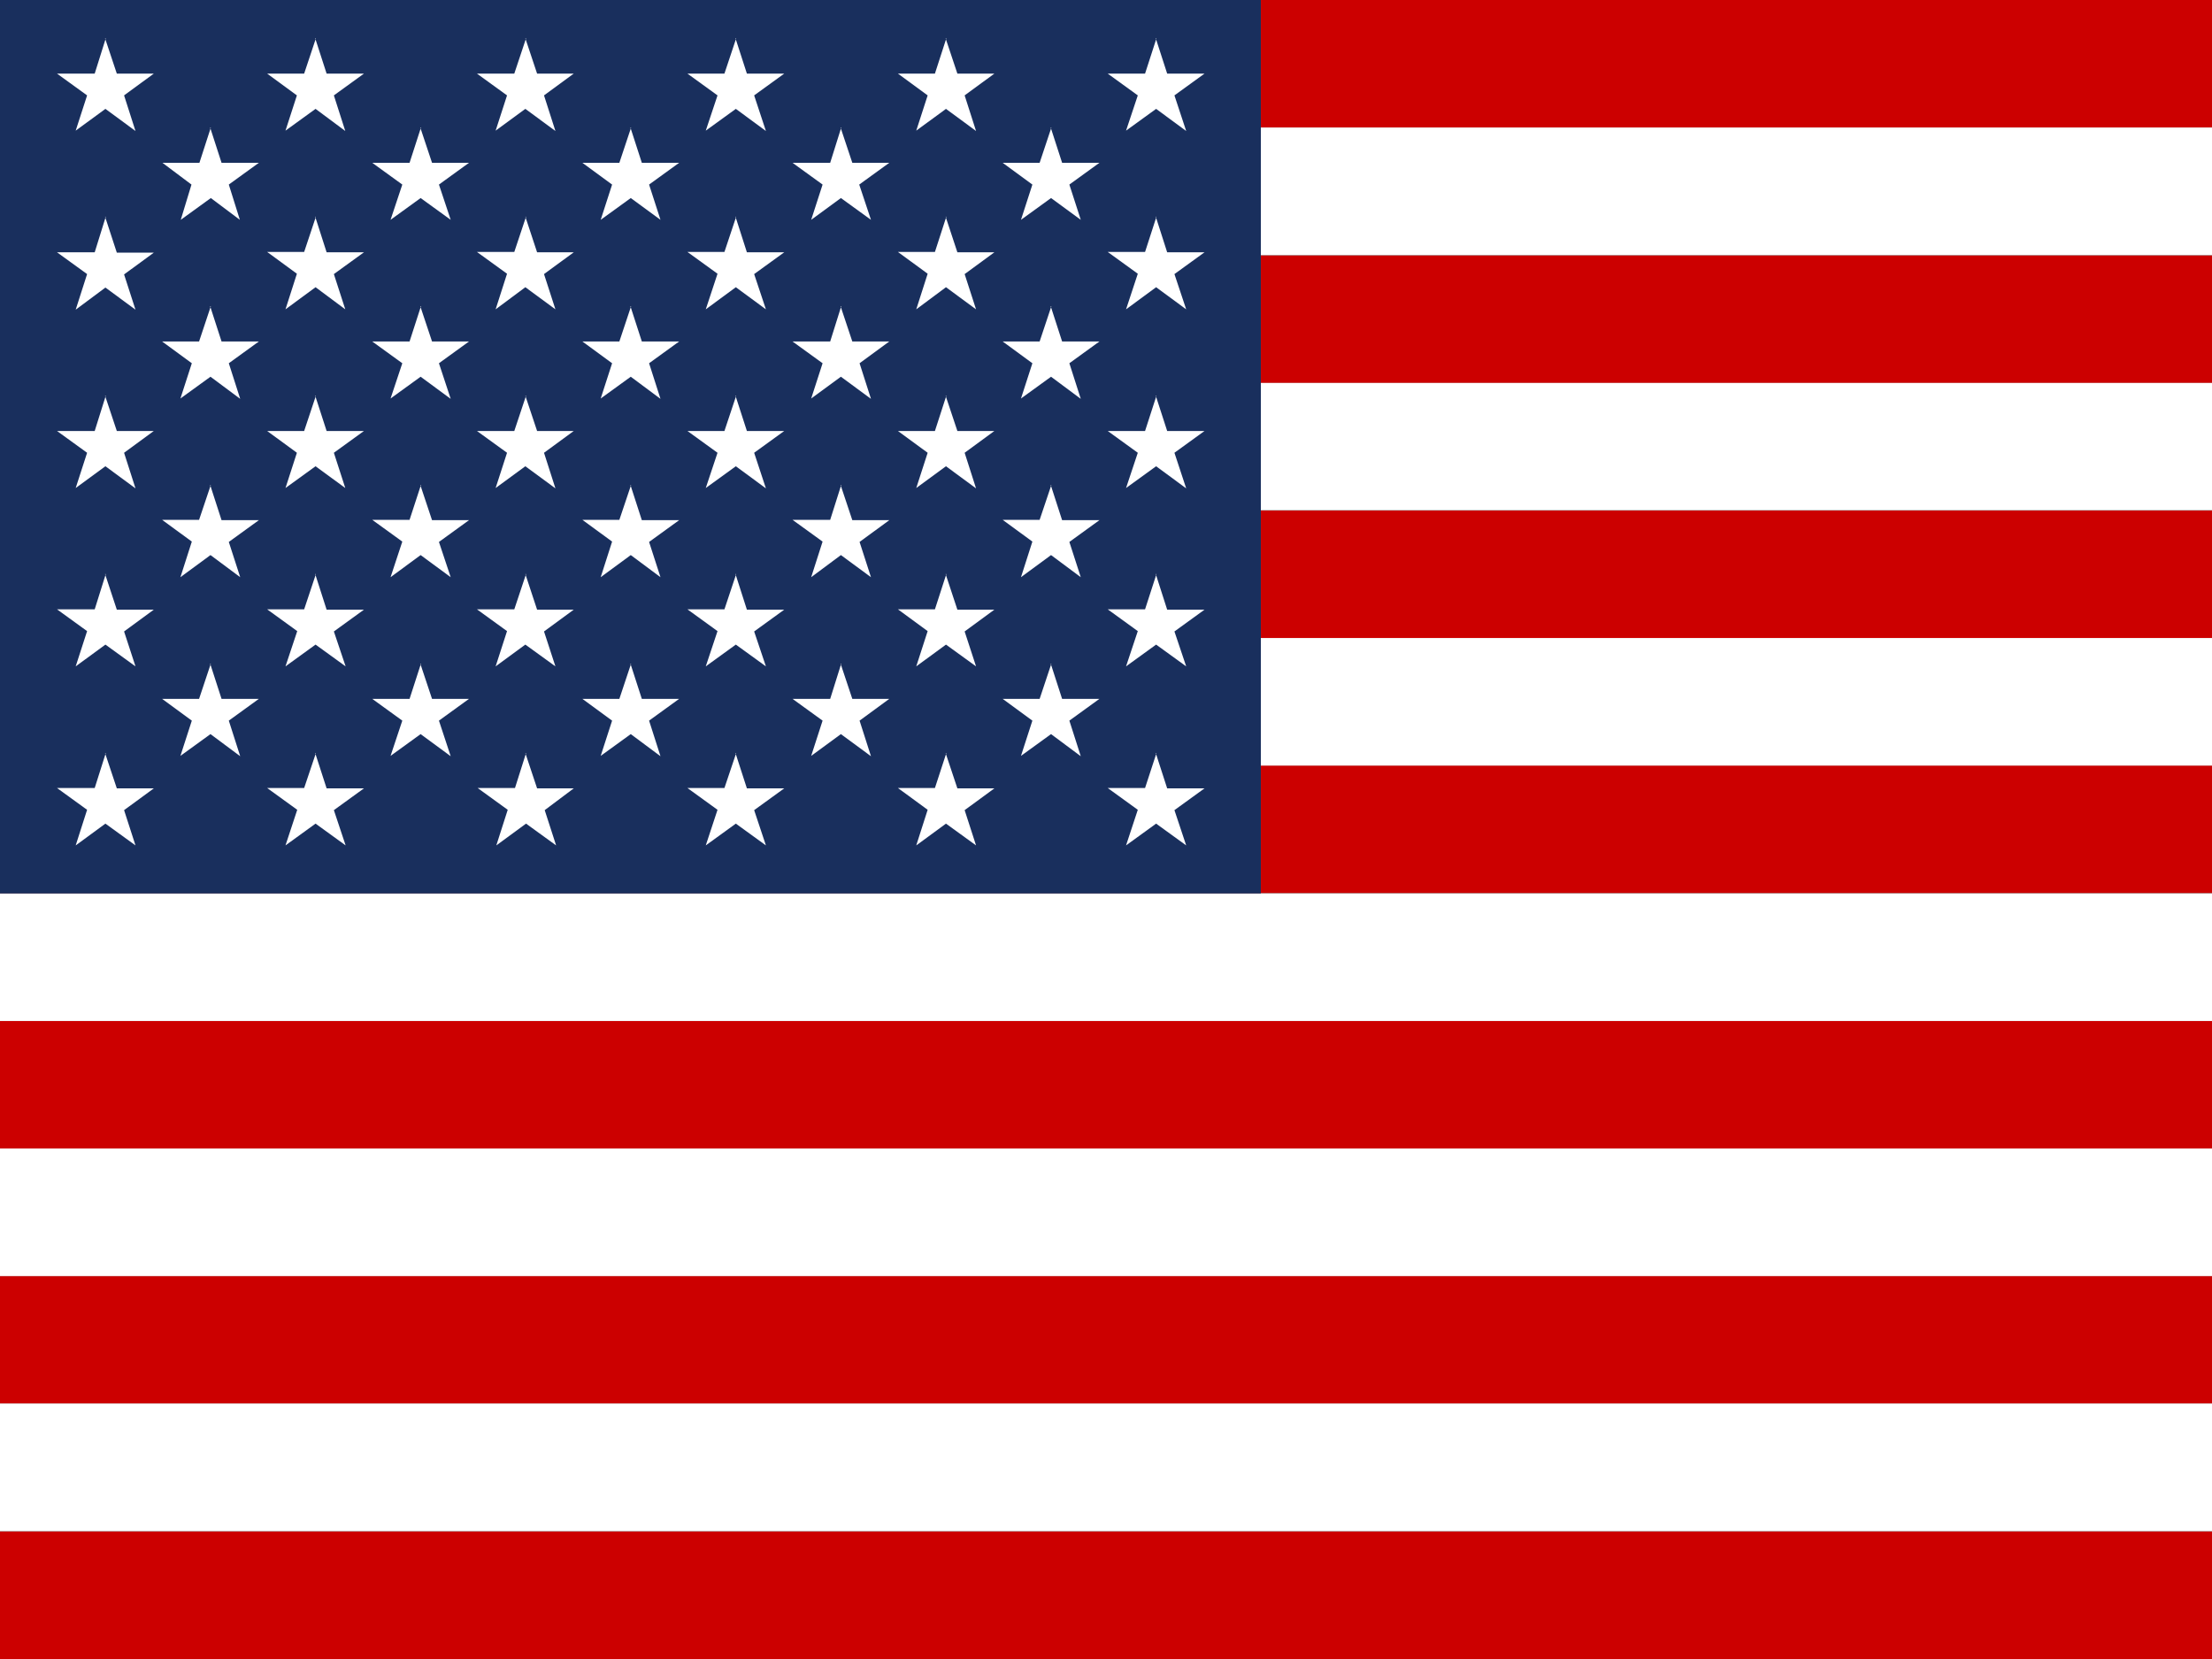
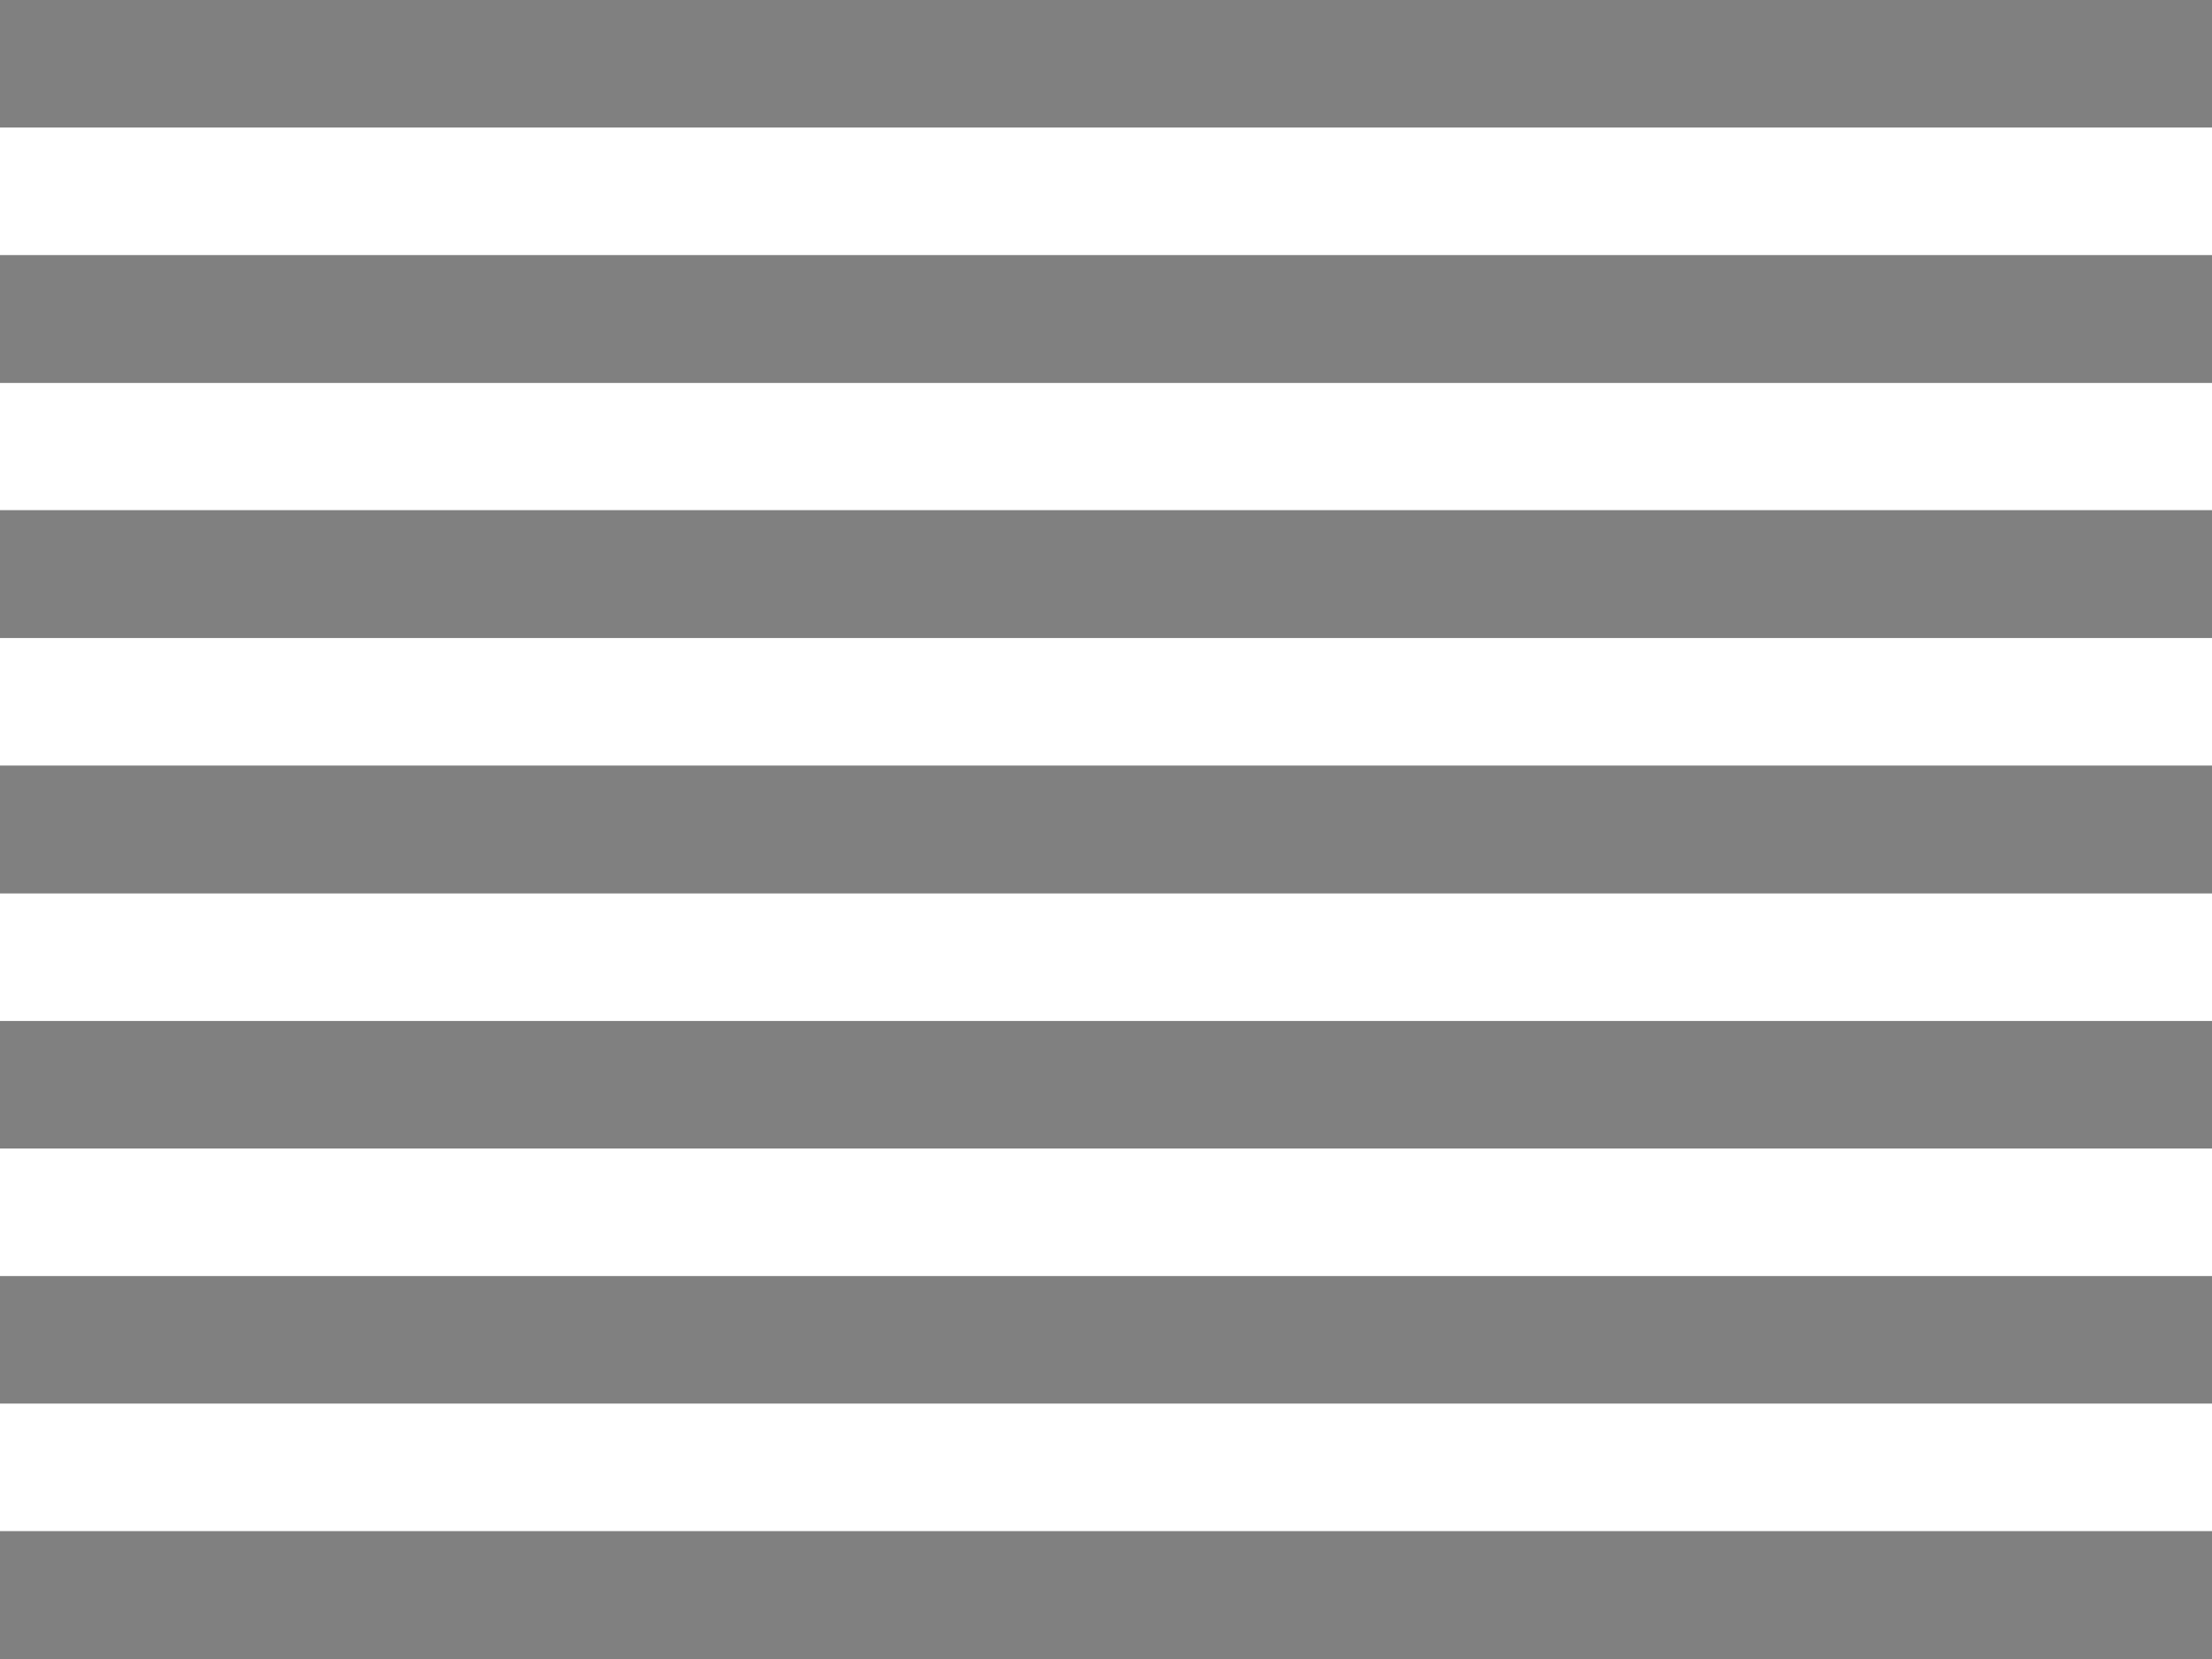
<svg xmlns="http://www.w3.org/2000/svg" width="100%" height="100%" viewBox="0 0 640 480" xml:space="preserve" style="fill-rule:evenodd;clip-rule:evenodd;stroke-linejoin:round;stroke-miterlimit:2;">
  <rect x="0" y="0" width="640" height="480" fill="#808080" stroke="none" />
  <g>
    <g id="Ebene_1">
      <g id="flag-icon-css-us">
        <g>
-           <path d="M0,0L640,0L640,36.9L0,36.9L0,0ZM0,73.9L640,73.9L640,110.8L0,110.8L0,73.9ZM0,147.7L640,147.7L640,184.7L0,184.7L0,147.7ZM0,221.5L640,221.5L640,258.4L0,258.4L0,221.5ZM0,295.4L640,295.4L640,332.3L0,332.3L0,295.4ZM0,369.2L640,369.2L640,406.1L0,406.1L0,369.2ZM0,443.1L640,443.1L640,480L0,480L0,443.1Z" style="fill:rgb(204,0,0);fill-rule:nonzero;" />
          <path d="M0,36.9L640,36.9L640,73.8L0,73.8L0,36.9ZM0,110.8L640,110.8L640,147.6L0,147.6L0,110.8ZM0,184.6L640,184.6L640,221.5L0,221.5L0,184.6ZM0,258.5L640,258.5L640,295.4L0,295.4L0,258.5ZM0,332.3L640,332.3L640,369.2L0,369.2L0,332.3ZM0,406.1L640,406.1L640,443L0,443L0,406.1Z" style="fill:white;fill-rule:nonzero;" />
        </g>
-         <rect x="0" y="0" width="364.8" height="258.5" style="fill:rgb(25,47,93);fill-rule:nonzero;" />
-         <path d="M30.4,11.1L33.8,21.3L44.5,21.3L35.9,27.6L39.2,37.9L30.5,31.5L21.9,37.8L25.2,27.6L16.5,21.3L27.4,21.3L30.6,11.1L30.4,11.1ZM91.2,11.1L94.5,21.3L105.3,21.3L96.6,27.6L99.9,37.9L91.3,31.5L82.6,37.8L85.9,27.6L77.3,21.3L88,21.3L91.4,11.1L91.2,11.1ZM152,11.1L155.4,21.3L166,21.3L157.4,27.6L160.7,37.9L152,31.5L143.4,37.8L146.7,27.6L138,21.3L148.8,21.3L152.2,11.1L152,11.1ZM212.8,11.1L216.1,21.3L226.9,21.3L218.2,27.6L221.6,37.9L212.9,31.5L204.2,37.8L207.6,27.6L198.9,21.3L209.6,21.3L213,11.1L212.8,11.1ZM273.6,11.1L277,21.3L287.7,21.3L279.1,27.6L282.4,37.9L273.7,31.5L265.1,37.8L268.4,27.6L259.8,21.3L270.5,21.3L273.8,11.1L273.6,11.1ZM334.4,11.1L337.7,21.3L348.5,21.3L339.8,27.6L343.2,37.9L334.5,31.5L325.8,37.8L329.2,27.6L320.5,21.3L331.3,21.3L334.6,11.1L334.4,11.1ZM60.8,36.9L64.1,47.1L74.9,47.1L66.2,53.4L69.4,63.6L61,57.3L52.3,63.6L55.4,53.4L47,47.1L57.7,47.1L61,36.9L60.8,36.9ZM121.6,36.9L125,47.1L135.7,47.1L127,53.4L130.4,63.6L121.7,57.3L113,63.6L116.4,53.4L107.7,47.1L118.5,47.1L121.8,36.9L121.6,36.9ZM182.4,36.9L185.7,47.1L196.5,47.1L187.8,53.4L191.1,63.6L182.5,57.3L173.8,63.6L177.1,53.4L168.5,47.1L179.2,47.1L182.6,36.9L182.4,36.9ZM243.2,36.9L246.6,47.1L257.3,47.1L248.6,53.4L252,63.6L243.3,57.3L234.7,63.6L238,53.4L229.3,47.1L240.2,47.1L243.4,36.9L243.2,36.9ZM304,36.9L307.3,47.1L318.1,47.1L309.4,53.4L312.7,63.6L304.1,57.3L295.4,63.6L298.7,53.4L290.1,47.1L300.8,47.1L304.2,36.9L304,36.9ZM30.4,62.7L33.8,73.1L44.5,73.1L35.9,79.4L39.2,89.6L30.5,83.2L21.9,89.6L25.2,79.3L16.5,73L27.4,73L30.6,62.7L30.4,62.7ZM91.2,62.7L94.5,73L105.3,73L96.6,79.3L99.9,89.5L91.3,83.1L82.6,89.5L85.9,79.2L77.3,72.9L88,72.9L91.4,62.7L91.2,62.7ZM152,62.7L155.4,73L166,73L157.4,79.3L160.7,89.5L152,83.1L143.4,89.5L146.7,79.2L138,72.9L148.8,72.9L152.2,62.7L152,62.7ZM212.8,62.7L216.1,73L226.9,73L218.2,79.3L221.6,89.5L212.9,83.1L204.2,89.5L207.6,79.2L198.9,72.9L209.6,72.9L213,62.7L212.8,62.7ZM273.6,62.7L277,73L287.7,73L279.1,79.3L282.4,89.5L273.7,83.1L265.1,89.5L268.4,79.2L259.8,72.9L270.5,72.9L273.8,62.7L273.6,62.7ZM334.4,62.7L337.7,73L348.5,73L339.8,79.3L343.2,89.5L334.5,83.1L325.8,89.5L329.2,79.2L320.5,72.9L331.3,72.9L334.6,62.7L334.4,62.7ZM60.8,88.6L64.1,98.8L74.9,98.8L66.2,105.1L69.5,115.4L60.9,109L52.2,115.3L55.5,105.1L46.9,98.8L57.6,98.8L61,88.6L60.8,88.6ZM121.6,88.6L125,98.8L135.7,98.8L127,105.1L130.4,115.4L121.7,109L113,115.3L116.4,105.1L107.7,98.8L118.5,98.8L121.8,88.6L121.6,88.6ZM182.4,88.6L185.7,98.8L196.5,98.8L187.8,105.1L191.1,115.4L182.5,109L173.8,115.3L177.1,105.1L168.5,98.8L179.2,98.8L182.6,88.6L182.4,88.6ZM243.2,88.6L246.6,98.8L257.3,98.8L248.7,105.1L252,115.4L243.3,109L234.7,115.3L238,105.1L229.3,98.8L240.2,98.8L243.4,88.6L243.2,88.6ZM304,88.6L307.3,98.8L318.1,98.8L309.4,105.1L312.7,115.4L304.1,109L295.4,115.3L298.7,105.1L290.1,98.8L300.8,98.8L304.2,88.6L304,88.6ZM30.4,114.5L33.8,124.7L44.5,124.7L35.9,131L39.2,141.3L30.5,134.9L21.9,141.2L25.2,131L16.5,124.7L27.4,124.7L30.6,114.5L30.4,114.5ZM91.2,114.5L94.5,124.7L105.3,124.7L96.6,131L99.9,141.2L91.3,134.9L82.6,141.2L85.9,131L77.3,124.7L88,124.7L91.4,114.5L91.2,114.5ZM152,114.5L155.4,124.7L166,124.7L157.4,131L160.7,141.3L152,134.9L143.4,141.2L146.7,131L138,124.7L148.8,124.7L152.2,114.5L152,114.5ZM212.8,114.5L216.1,124.7L226.9,124.7L218.2,131L221.6,141.3L212.9,134.9L204.2,141.2L207.6,131L198.9,124.7L209.6,124.7L213,114.5L212.8,114.5ZM273.6,114.5L277,124.7L287.7,124.7L279.1,131L282.4,141.3L273.7,134.9L265.1,141.2L268.4,131L259.8,124.7L270.5,124.7L273.8,114.5L273.6,114.5ZM334.4,114.5L337.7,124.7L348.5,124.7L339.8,131L343.2,141.3L334.5,134.9L325.8,141.2L329.2,131L320.5,124.7L331.3,124.7L334.6,114.5L334.4,114.5ZM60.8,140.3L64.1,150.5L74.9,150.5L66.2,156.8L69.5,167L60.9,160.6L52.2,167L55.5,156.7L46.9,150.4L57.6,150.4L61,140.3L60.8,140.3ZM121.6,140.3L125,150.5L135.7,150.5L127,156.8L130.4,167L121.7,160.6L113,167L116.4,156.7L107.7,150.4L118.5,150.4L121.8,140.3L121.6,140.3ZM182.4,140.3L185.7,150.5L196.5,150.5L187.8,156.8L191.1,167L182.5,160.6L173.8,167L177.1,156.7L168.5,150.4L179.2,150.4L182.6,140.3L182.4,140.3ZM243.2,140.3L246.6,150.5L257.3,150.5L248.7,156.8L252,167L243.3,160.6L234.7,167L238,156.7L229.3,150.4L240.2,150.4L243.4,140.3L243.2,140.3ZM304,140.3L307.3,150.5L318.1,150.5L309.4,156.8L312.7,167L304.1,160.6L295.4,167L298.7,156.7L290.1,150.4L300.8,150.4L304.2,140.3L304,140.3ZM30.4,166.1L33.8,176.4L44.5,176.4L35.9,182.7L39.2,192.8L30.5,186.5L21.9,192.8L25.2,182.6L16.5,176.3L27.4,176.3L30.6,166.1L30.4,166.1ZM91.2,166.1L94.5,176.4L105.3,176.4L96.6,182.7L100,192.8L91.3,186.5L82.6,192.8L86,182.6L77.3,176.3L88,176.3L91.4,166.1L91.2,166.1ZM152,166.1L155.4,176.4L166,176.4L157.4,182.7L160.7,192.8L152,186.5L143.4,192.8L146.7,182.6L138,176.3L148.8,176.3L152.2,166.1L152,166.1ZM212.8,166.1L216.1,176.4L226.9,176.4L218.2,182.7L221.6,192.8L212.9,186.5L204.2,192.8L207.6,182.6L198.9,176.3L209.6,176.3L213,166.1L212.8,166.1ZM273.6,166.1L277,176.4L287.7,176.4L279.1,182.7L282.4,192.8L273.7,186.5L265.1,192.8L268.4,182.6L259.8,176.3L270.5,176.3L273.8,166.1L273.6,166.1ZM334.4,166.1L337.7,176.4L348.5,176.4L339.8,182.7L343.2,192.8L334.5,186.5L325.8,192.8L329.2,182.6L320.5,176.3L331.3,176.3L334.6,166.1L334.4,166.1ZM60.8,192L64.1,202.2L74.9,202.2L66.2,208.5L69.5,218.8L60.9,212.4L52.2,218.7L55.5,208.5L46.9,202.2L57.6,202.2L61,192L60.8,192ZM121.6,192L125,202.2L135.7,202.2L127,208.5L130.4,218.8L121.7,212.4L113,218.7L116.4,208.5L107.7,202.2L118.5,202.2L121.8,192L121.6,192ZM182.4,192L185.7,202.2L196.5,202.2L187.8,208.5L191.1,218.8L182.5,212.4L173.8,218.7L177.1,208.5L168.5,202.2L179.2,202.2L182.6,192L182.4,192ZM243.2,192L246.6,202.2L257.3,202.2L248.7,208.5L252,218.8L243.3,212.4L234.7,218.7L238,208.5L229.3,202.2L240.2,202.2L243.4,192L243.2,192ZM304,192L307.3,202.2L318.1,202.2L309.4,208.5L312.7,218.8L304.1,212.4L295.4,218.7L298.7,208.5L290.1,202.2L300.8,202.2L304.2,192L304,192ZM30.4,217.9L33.8,228.1L44.5,228.1L35.9,234.4L39.2,244.6L30.5,238.3L21.9,244.6L25.2,234.3L16.5,228L27.4,228L30.6,217.9L30.4,217.9ZM91.2,217.9L94.5,228.1L105.3,228.1L96.6,234.4L100,244.6L91.3,238.3L82.6,244.6L86,234.3L77.3,228L88,228L91.4,217.9L91.2,217.9ZM152,217.9L155.4,228.1L166,228.1L157.6,234.4L160.9,244.6L152.2,238.3L143.6,244.6L146.9,234.3L138.2,228L149,228L152.2,217.9L152,217.9ZM212.8,217.9L216.1,228.1L226.9,228.1L218.2,234.4L221.6,244.6L212.9,238.3L204.2,244.6L207.6,234.3L198.9,228L209.6,228L213,217.9L212.8,217.9ZM273.6,217.9L277,228.1L287.7,228.1L279.1,234.4L282.4,244.6L273.7,238.3L265.1,244.6L268.4,234.3L259.8,228L270.5,228L273.8,217.9L273.6,217.9ZM334.4,217.9L337.7,228.1L348.5,228.1L339.8,234.4L343.2,244.6L334.5,238.3L325.8,244.6L329.2,234.3L320.5,228L331.3,228L334.6,217.9L334.4,217.9Z" style="fill:white;fill-rule:nonzero;" />
      </g>
    </g>
  </g>
</svg>